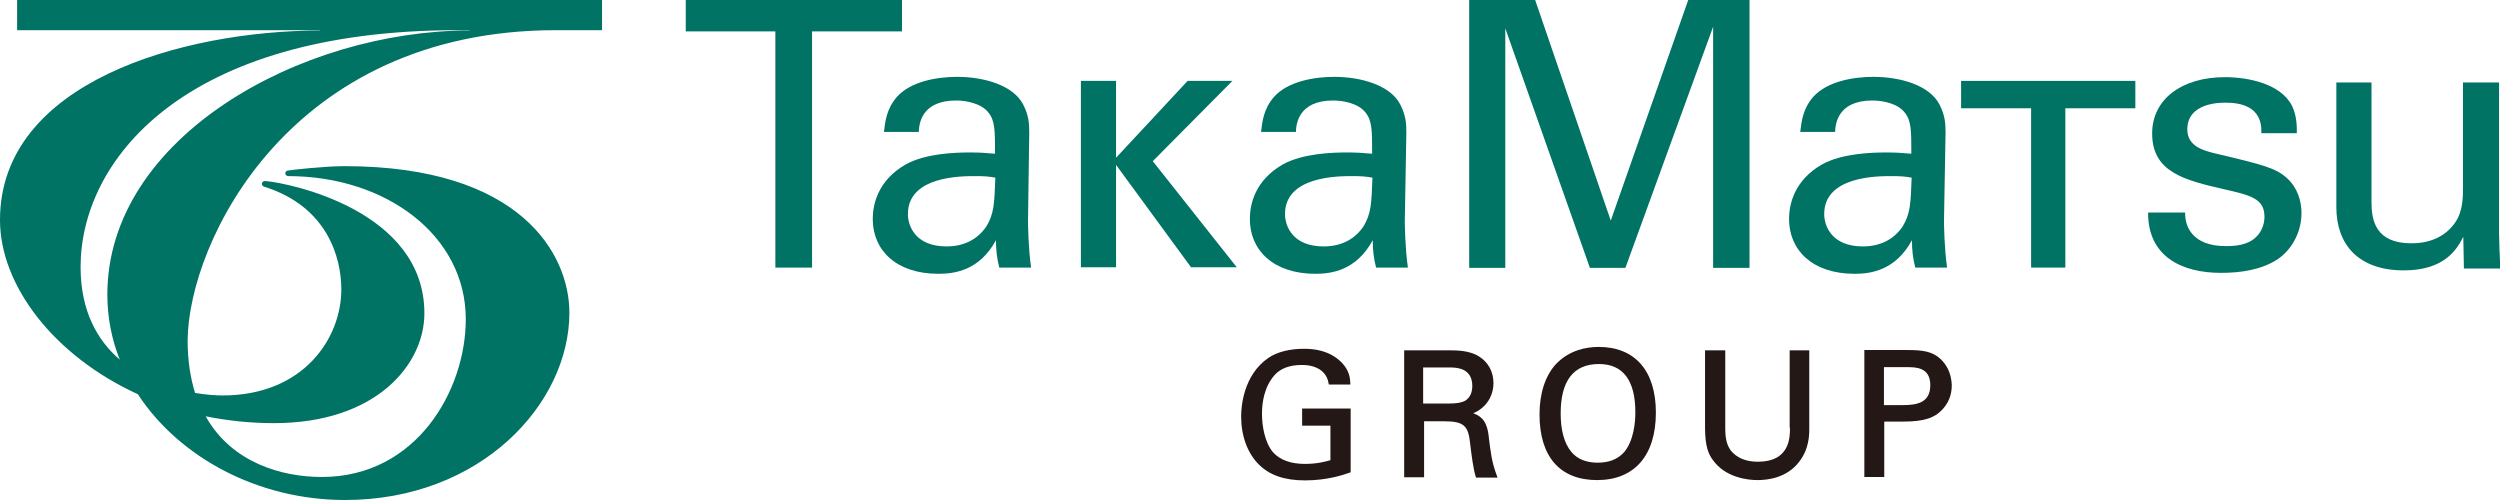
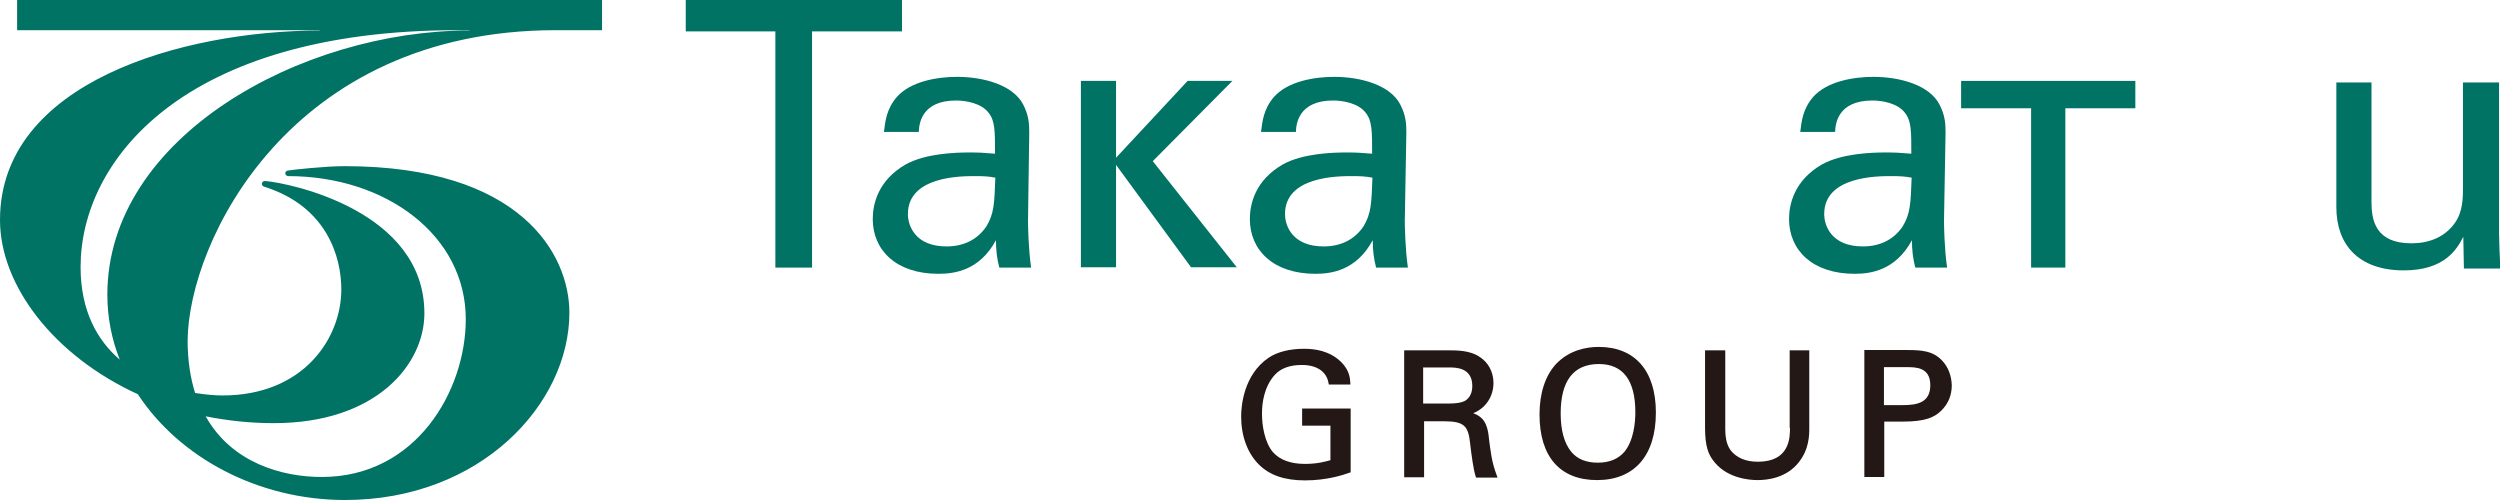
<svg xmlns="http://www.w3.org/2000/svg" version="1.1" id="レイヤー_1" x="0px" y="0px" viewBox="0 0 803.5 160.7" style="enable-background:new 0 0 803.5 160.7;" xml:space="preserve">
  <style type="text/css">
	.st0{fill:#007365;}
	.st1{fill:#231815;}
</style>
  <g>
    <path class="st0" d="M178.7,9.7h14.8V0H5.5v9.7h95.1h2.2l0,0.1C58.4,9.9,0,26.5,0,70.7c0,21.1,17.4,43.7,44.3,56   c13.3,20.3,38.6,34,66.6,34c43.6,0,72.1-30.9,72.1-60.2c0-18.7-15.5-47.1-72.3-47.1c-6.3,0-17,1.2-18.1,1.4   c-0.6,0.1-0.9,0.4-0.9,0.9c0,0.6,0.6,0.9,0.9,0.9c31.4,0,57.1,19,57.1,46c0,22.8-15.8,50.7-46.3,50.7c-12.7,0-28.9-4.5-37.3-19.5   c7,1.4,14.3,2.2,21.9,2.2c33,0,48.4-18.9,48.4-35.3c0-33-43.2-41.8-50.9-42.5c-0.8-0.1-1.2,0.2-1.3,0.7c-0.1,0.4,0.1,0.9,0.7,1.1   c20.1,6.3,24.8,22.5,24.8,33c0,15.8-12.2,34.1-38.2,34.1c-2,0-5.1-0.2-8.8-0.8c-1.5-4.8-2.4-10.4-2.4-16.9   C60.6,77.7,93.2,9.7,178.7,9.7L178.7,9.7z M25.9,85.8L25.9,85.8c0-34,32.7-76.1,121.3-76.1h3.7l0,0.1C96.7,9.8,34.5,44.1,34.5,94.7   c0,7.3,1.4,14.4,4,20.9C31.3,109.4,25.9,100,25.9,85.8z" />
    <g>
      <path class="st1" d="M418.5,136.8h9.1v11.1c-1.4,0.4-4.1,1.2-8.2,1.2c-4.6,0-8.1-1.3-10.3-3.8c-2.6-3.1-3.5-8.4-3.5-12.3    c0-3.6,0.7-8.7,4.1-12.5c1.9-2.1,4.8-3.2,8.7-3.2c4.8,0,8,2.1,8.6,5.9l0.1,0.4l6.9,0l0-0.5c-0.1-1.6-0.3-4-2.8-6.6    c-3.9-3.9-8.8-4.4-12.1-4.4c-4.6,0-8.6,1-11.4,2.9c-8.1,5.5-8.8,15.8-8.8,18.8c0,6.3,2,11.8,5.7,15.5c3.4,3.4,8.2,5.1,14.8,5.1    c7,0,12.2-1.7,14.4-2.5l0.3-0.1v-20.5h-15.6V136.8z" />
      <path class="st1" d="M478.5,140.6l0-0.2c-0.5-4.4-1.8-6.4-5-7.6c1-0.4,2.3-1.1,3.5-2.3c1.9-1.9,3-4.5,3-7.4c0-3.6-1.7-6.7-4.6-8.5    c-3-2-7.4-2-9.4-2h-14.7v40.8h6.4v-18h6.5c6.5,0,7.7,1.6,8.3,7.1l0.1,0.9c0.4,3.1,0.9,7.3,1.7,9.8l0.1,0.3h6.9l-0.2-0.6    C479.4,148.5,479.1,145.2,478.5,140.6z M457.4,118.1h8.3c2.2,0,7.5,0,7.5,6c0,3.1-1.7,4.4-2.5,4.8c-0.9,0.5-2.7,0.8-5,0.8h-8.3    V118.1z" />
      <path class="st1" d="M513.8,111.5c-3.9,0-9.4,1-13.7,5.5c-3.4,3.7-5.3,9.3-5.3,16.2c0,13.6,6.6,21.1,18.5,21.1    c12,0,18.9-7.9,18.9-21.7C532.2,119.2,525.5,111.5,513.8,111.5z M513.5,148.7c-3.8,0-6.6-1.2-8.5-3.5c-2.3-2.8-3.4-7-3.4-12.3    c0-10.5,4.1-15.9,12.3-15.9c7.7,0,11.7,5.2,11.7,15.5c0,3.2-0.5,9-3.5,12.7C520,147.6,517.2,148.7,513.5,148.7z" />
      <path class="st1" d="M575.3,137.5c0,3,0,10.9-10.3,10.9c-4,0-6.9-1.3-8.8-3.7c-0.8-1.2-1.7-2.9-1.7-6.9v-25.2H548v24.8    c0,6.3,1.2,8.6,2.4,10.3c4.1,5.9,11.5,6.6,14.5,6.6c3.2,0,9.3-0.7,13.2-5.7c3.4-4.2,3.4-8.9,3.4-10.9v-25.1h-6.3V137.5z" />
      <path class="st1" d="M624.2,115.9c-2.9-3.1-6.5-3.4-11.2-3.4h-13.8v40.8h6.4v-17.8h6c7.3,0,10.2-1.4,12.4-3.6    c2.2-2.2,3.3-4.9,3.3-8.1C627.2,120.8,626.2,118,624.2,115.9z M605.5,118h7.3c2.9,0,7.6,0,7.6,5.8c0,5.6-4.2,6.4-8.8,6.4h-6.1V118    z" />
    </g>
    <g>
      <path class="st0" d="M249.2,86.1V10.1h-28.8V0h69.5v10.1H261v75.9H249.2z" />
      <path class="st0" d="M321.2,86.1c-0.8-3-1.1-5.8-1.1-8.9C314.8,87,306.7,88,301.6,88c-13.7,0-21.1-7.7-21.1-17.6    c0-4.8,1.7-12.4,10.5-17.5c6.4-3.6,16-3.9,20.7-3.9c2.9,0,4.6,0.1,8.1,0.4c0-7.4,0-10.6-2.1-13.2c-2.3-3-7.2-3.9-10.4-3.9    c-11.3,0-11.9,7.7-12,10.1h-11.2c0.4-3.1,0.7-7.3,4.2-11.3c4.5-5,13-6.4,19.3-6.4c8.7,0,18,2.7,21.2,8.8c1.9,3.6,2,6.4,2,9.2    L330.4,71c0,1,0.1,8.9,1,15H321.2z M313.4,56.6c-4.5,0-21.6,0-21.6,12.2c0,3.8,2.4,10.4,12.4,10.4c5.7,0,10-2.3,12.8-6.4    c2.5-4.1,2.6-7.4,2.9-15.7C317.9,56.7,316.2,56.6,313.4,56.6z" />
      <path class="st0" d="M442.3,86.1c-0.8-3-1.1-5.8-1.1-8.9C435.9,87,427.8,88,422.8,88c-13.7,0-21.1-7.7-21.1-17.6    c0-4.8,1.7-12.4,10.5-17.5c6.4-3.6,16-3.9,20.7-3.9c2.9,0,4.6,0.1,8.1,0.4c0-7.4,0-10.6-2.1-13.2c-2.3-3-7.2-3.9-10.4-3.9    c-11.3,0-11.9,7.7-12,10.1h-11.2c0.4-3.1,0.7-7.3,4.2-11.3c4.5-5,13-6.4,19.3-6.4c8.7,0,18,2.7,21.2,8.8c1.9,3.6,2,6.4,2,9.2    L451.5,71c0,1,0.1,8.9,1,15H442.3z M434.6,56.6c-4.5,0-21.6,0-21.6,12.2c0,3.8,2.4,10.4,12.4,10.4c5.7,0,10-2.3,12.8-6.4    c2.5-4.1,2.6-7.4,2.9-15.7C439,56.7,437.3,56.6,434.6,56.6z" />
-       <path class="st0" d="M472.3,0h21.1l24.3,70.9L542.6,0h19.7v86.1h-11.7V8.6l-28.2,77.5H511l-27.2-77v77h-11.6V0z" />
      <path class="st0" d="M615.6,86.1c-0.8-3-1.1-5.8-1.1-8.9C609.2,87,601.1,88,596.1,88c-13.7,0-21.1-7.7-21.1-17.6    c0-4.8,1.7-12.4,10.5-17.5c6.4-3.6,16-3.9,20.7-3.9c2.9,0,4.6,0.1,8.1,0.4c0-7.4,0-10.6-2.1-13.2c-2.3-3-7.2-3.9-10.4-3.9    c-11.3,0-11.9,7.7-12,10.1h-11.2c0.4-3.1,0.7-7.3,4.2-11.3c4.5-5,13-6.4,19.3-6.4c8.7,0,18,2.7,21.2,8.8c1.9,3.6,2,6.4,2,9.2    L624.8,71c0,1,0.1,8.9,1,15H615.6z M607.9,56.6c-4.5,0-21.6,0-21.6,12.2c0,3.8,2.4,10.4,12.4,10.4c5.7,0,10-2.3,12.8-6.4    c2.5-4.1,2.6-7.4,2.9-15.7C612.3,56.7,610.6,56.6,607.9,56.6z" />
-       <path class="st0" d="M702.3,68.3c-0.1,4.5,2.3,10.8,13.1,10.8c4.6,0,8.1-0.8,10.5-3.8c1.2-1.5,1.9-3.6,1.9-5.6    c0-5.8-4.2-6.9-13.1-8.9c-12.5-2.9-23-5.4-23-17.9c0-11,9.5-18.1,23.4-18.1c7.5,0,18,2.1,21.6,9.3c1.5,3.3,1.5,6.2,1.5,8.7h-11.4    c0.4-9.1-7.5-9.8-11.6-9.8c-1.7,0-12.2,0-12.2,8.6c0,5.5,5.4,6.8,8.5,7.6c16.6,3.9,20.1,4.9,23.7,8.2c3.3,3.1,4.5,7.3,4.5,11.1    c0,6.7-3.7,12.4-8.1,15.1c-5.2,3.2-11.6,4.1-17.8,4.1c-12.2,0-23.5-5-23.4-19.4H702.3z" />
      <path class="st0" d="M762.2,26.5V65c0,5.8,1.3,13.2,12.8,13.2c5.6,0,10.8-1.9,14.1-6.7c2.5-3.6,2.5-8.2,2.5-11.2V26.5h11.6v48.6    c0,1.2,0.2,7.9,0.4,11.2h-11.7l-0.2-10.2c-2.1,4.2-6.2,10.8-19.1,10.8c-14.8,0-21.7-8.5-21.7-20.3V26.5H762.2z" />
      <polygon class="st0" points="370.5,51.8 396.1,26 381.7,26 358.7,50.7 358.7,26 347.4,26 347.4,85.9 358.7,85.9 358.7,53     382.8,85.9 397.5,85.9   " />
      <polygon class="st0" points="630.3,26 630.3,34.8 652.8,34.8 652.8,86 663.8,86 663.8,34.8 686.3,34.8 686.3,26   " />
    </g>
  </g>
</svg>